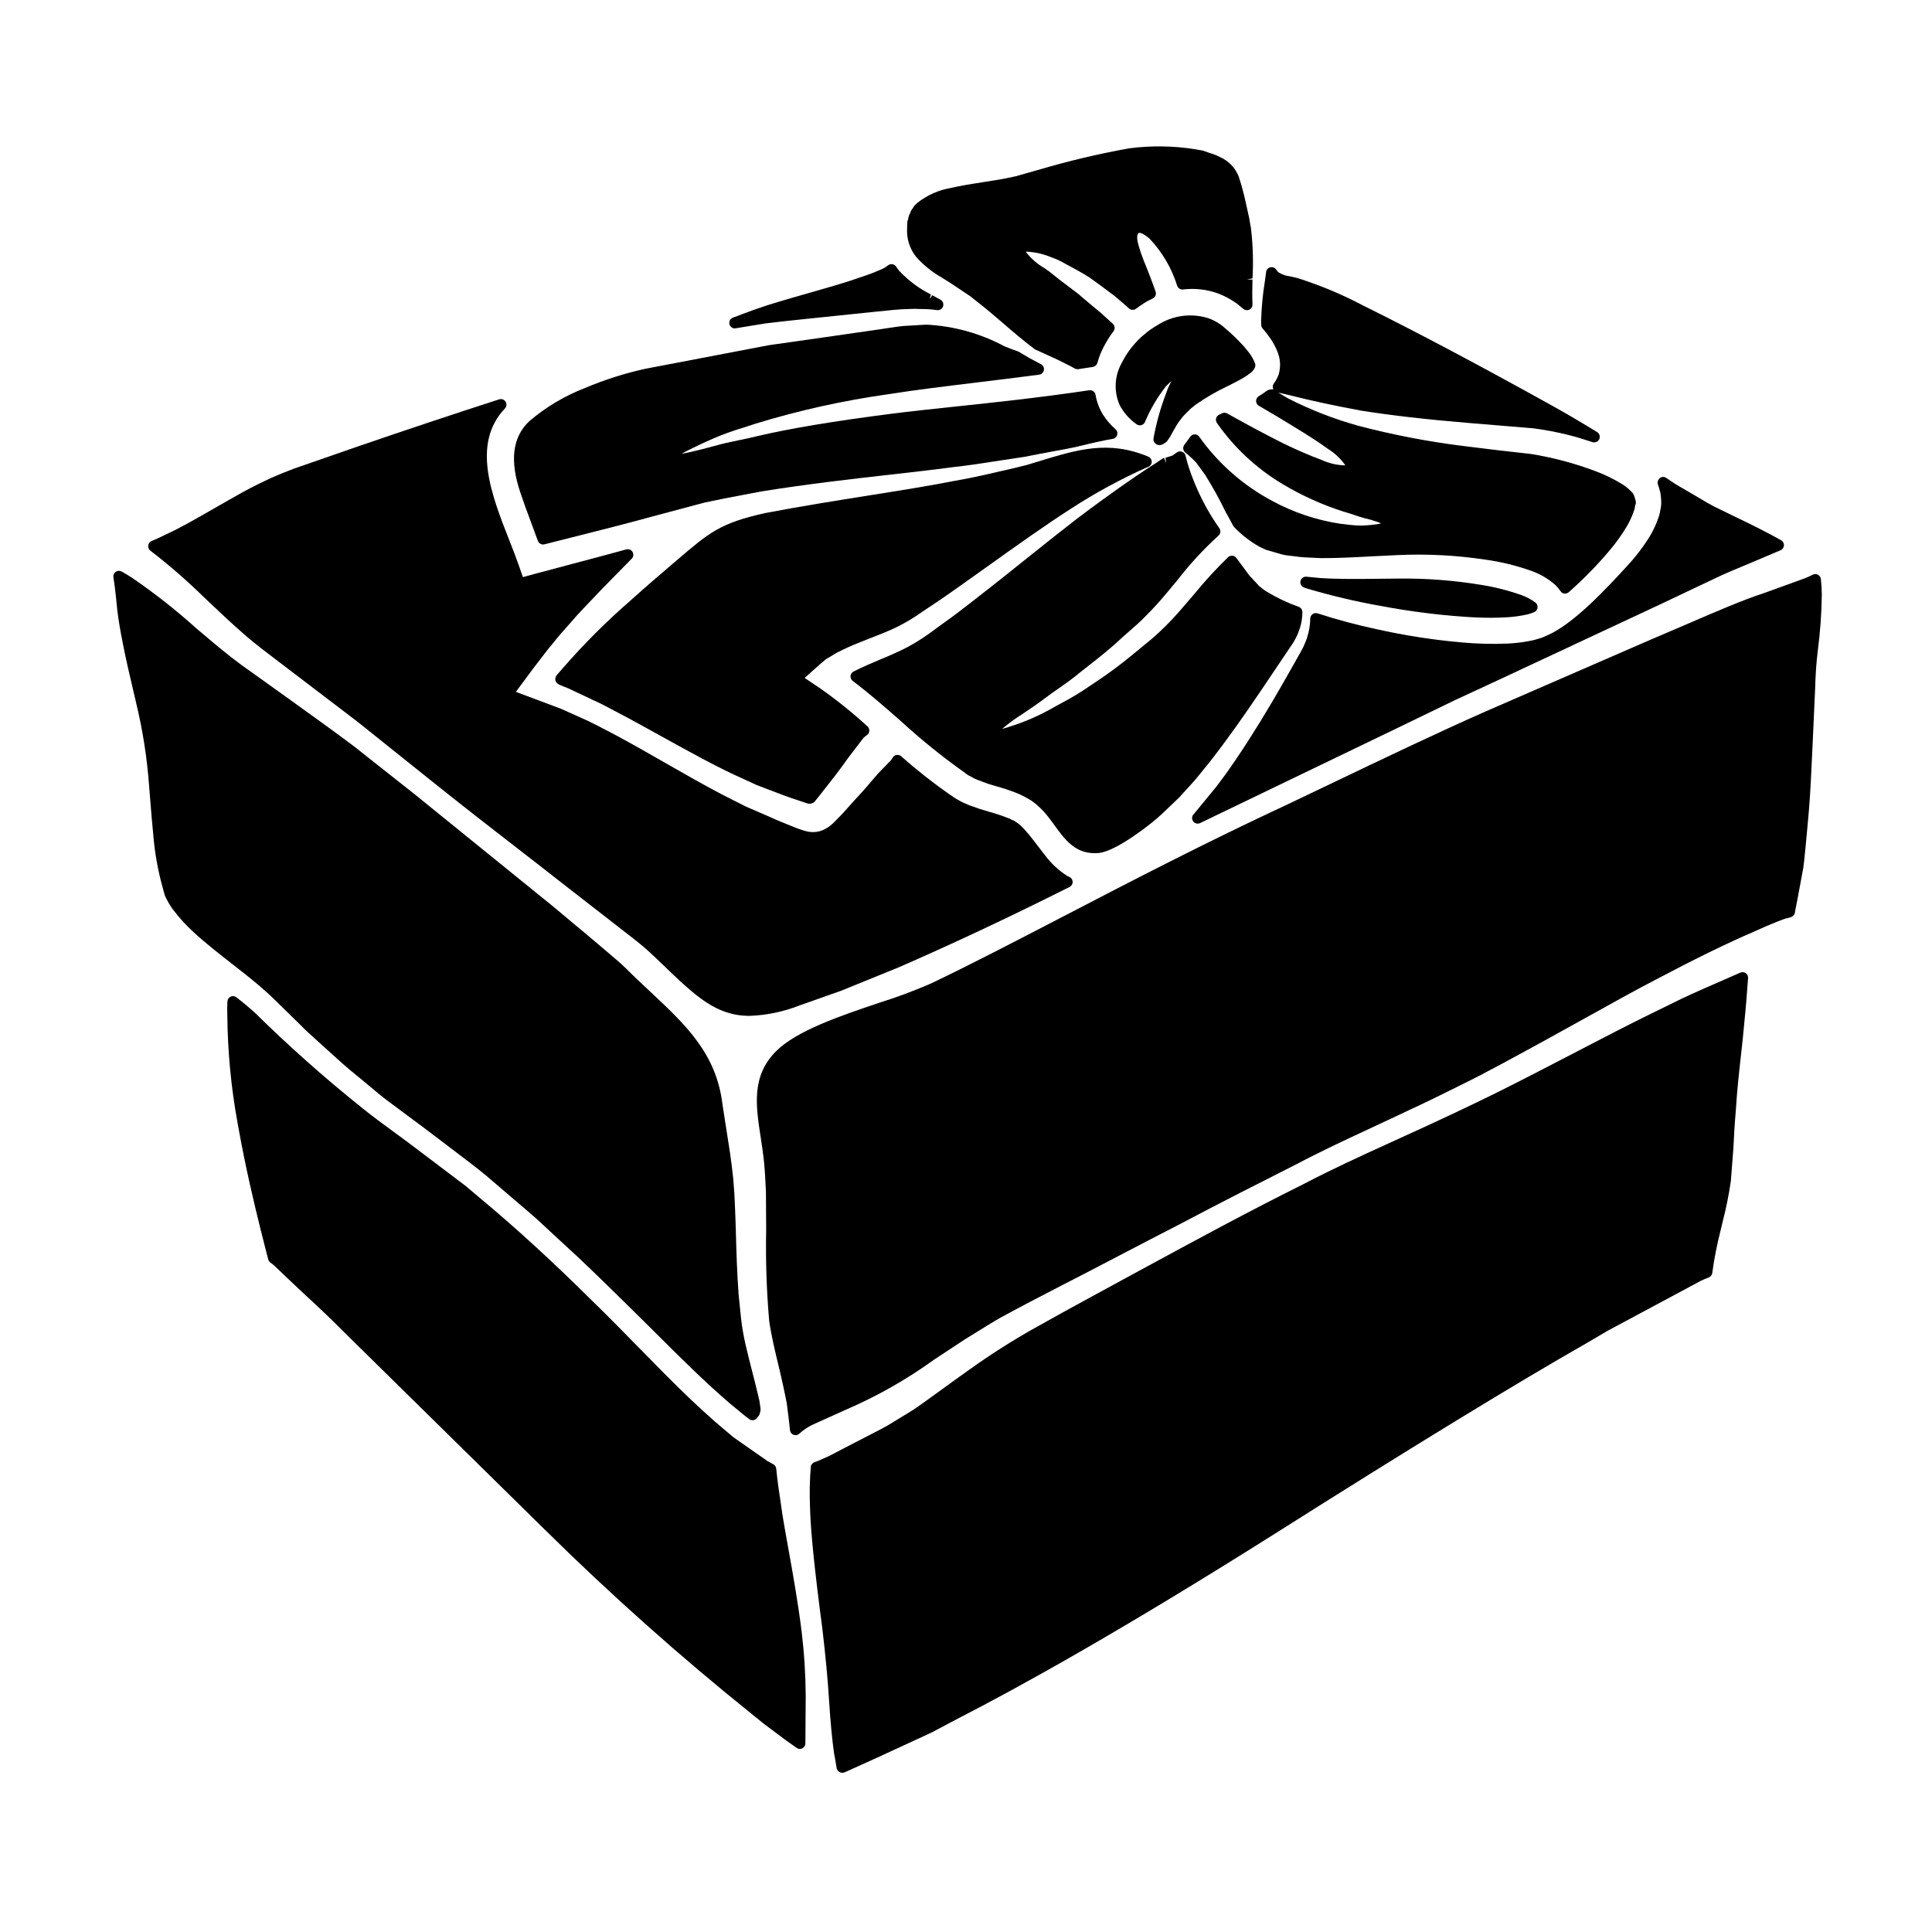
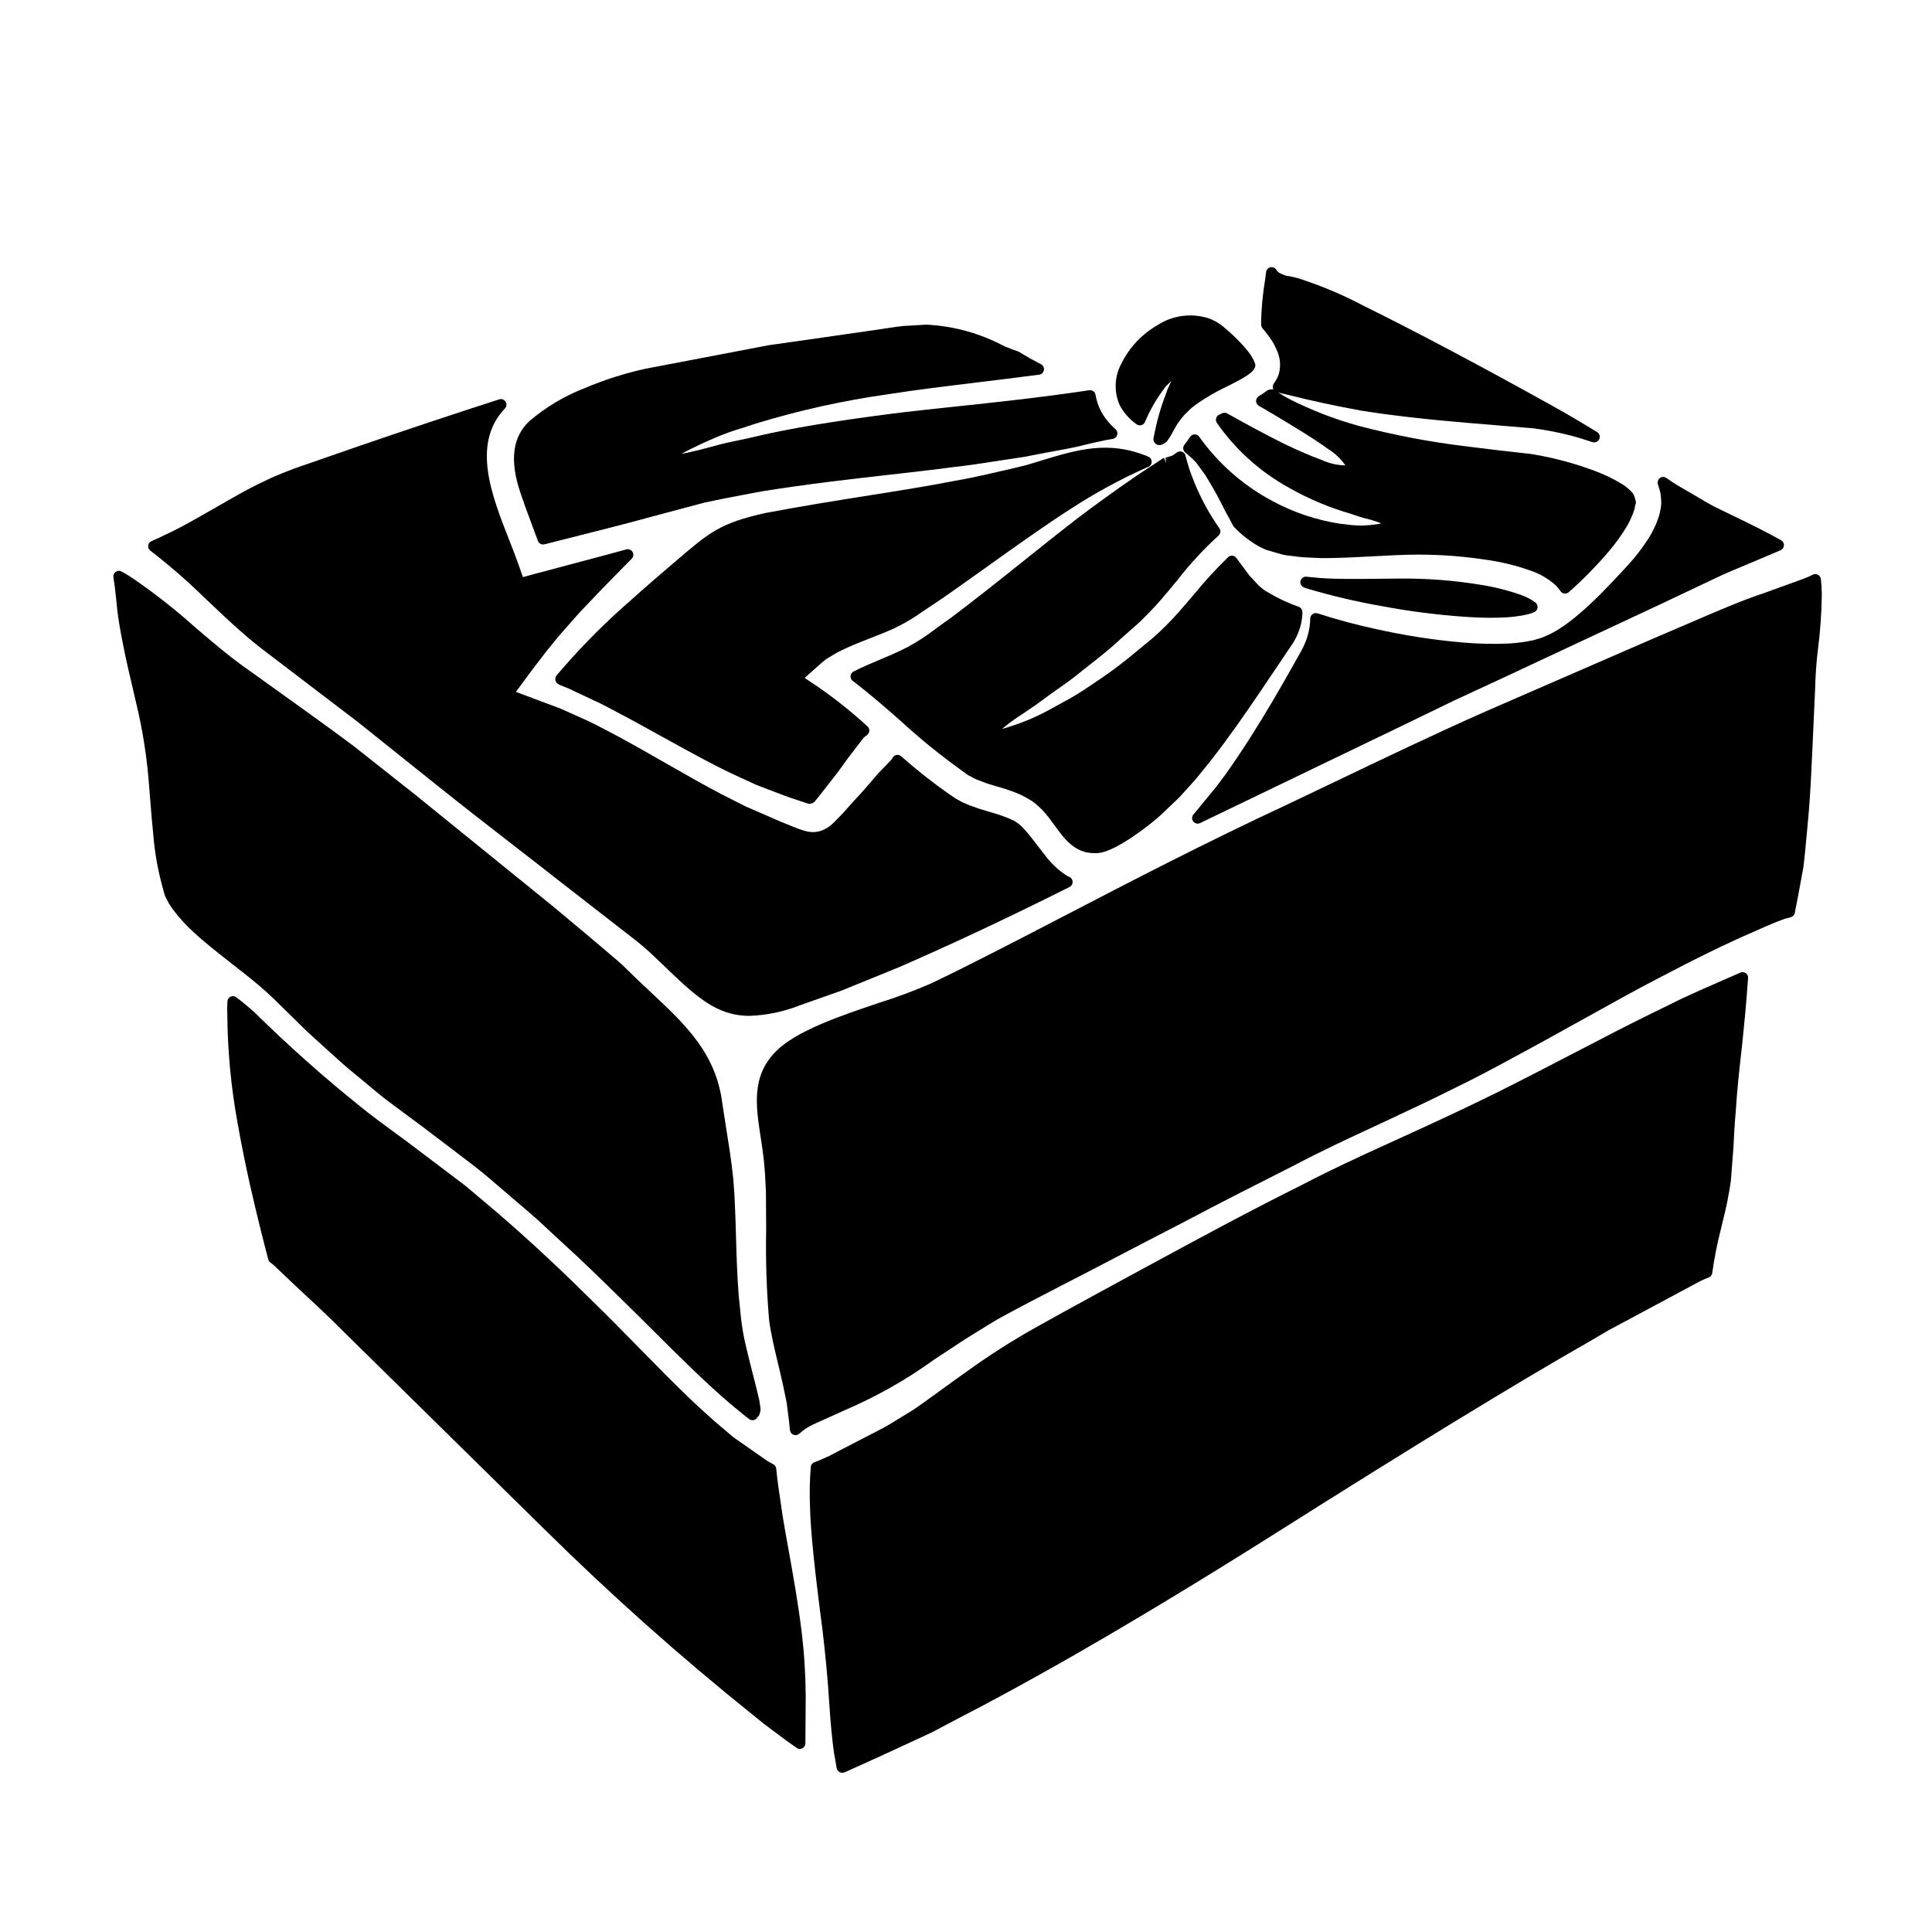
<svg xmlns="http://www.w3.org/2000/svg" fill="#000000" width="800px" height="800px" version="1.1" viewBox="144 144 512 512">
  <g>
    <path d="m554.22 312.3-0.492 0.215c-0.457 0.219-0.926 0.41-1.406 0.574l-1.84 0.539h0.004c-2.203 0.488-4.441 0.793-6.691 0.914-4.141 0.184-8.285 0.082-12.41-0.293-7.648-0.676-15.242-1.859-22.734-3.543-5.231-1.125-10.398-2.512-15.488-4.156-0.445-0.145-0.934-0.07-1.312 0.199-0.383 0.27-0.613 0.707-0.625 1.172-0.02 1.66-0.285 3.305-0.785 4.883-0.133 0.484-0.305 0.953-0.516 1.41l-0.332 0.789v-0.004c-0.184 0.445-0.398 0.875-0.641 1.293l-0.531 0.965c-0.668 1.18-1.363 2.449-2.086 3.707-1.215 2.168-2.512 4.406-3.859 6.738l-1.145 1.969c-4.394 7.457-8.383 13.668-12.531 19.523l-2.508 3.344-5.902 7.184h-0.004c-0.531 0.496-0.617 1.309-0.207 1.906 0.414 0.598 1.199 0.809 1.855 0.496l51.957-25.031 15.594-7.551c4.012-1.852 7.918-3.652 11.668-5.406l42.613-19.922c5.703-2.715 10.703-5.09 15.004-7.117 2.754-1.305 5.32-2.363 7.574-3.289 1.262-0.523 2.434-1.008 3.496-1.477l5.934-2.512h0.004c0.516-0.219 0.859-0.715 0.887-1.273 0.031-0.562-0.258-1.094-0.746-1.371-3.371-1.891-7.656-4.074-12.73-6.488-1.652-0.789-3.394-1.648-5.156-2.516-1.18-0.621-2.398-1.344-3.621-2.074l-1.82-1.07c-0.691-0.422-1.402-0.832-2.121-1.238-1.23-0.703-2.484-1.422-3.68-2.242l-0.395-0.277c-0.344-0.234-0.699-0.477-1.043-0.691h0.004c-0.59-0.34-1.34-0.211-1.781 0.309-0.387 0.441-0.496 1.062-0.281 1.609 0.02 0.086 0.051 0.168 0.086 0.25l0.121 0.316c0 0.047 0 0.086 0.023 0.121l0.195 0.715v0.004c0.094 0.27 0.168 0.547 0.219 0.828 0.105 0.672 0.172 1.348 0.191 2.027 0.047 0.777-0.023 1.559-0.207 2.32-0.055 0.277-0.109 0.555-0.156 0.84v-0.004c-0.109 0.559-0.277 1.102-0.496 1.625-0.117 0.312-0.234 0.621-0.309 0.855-0.613 1.52-1.363 2.981-2.238 4.363-1.648 2.578-3.527 5-5.613 7.234-5.223 5.676-13.938 15.16-20.988 18.309z" />
    <path d="m477.63 251.55c3.414 1.969 6.418 3.766 8.988 5.359 4.269 2.598 7.211 4.512 9.25 6.016 1.844 1.133 3.434 2.629 4.672 4.402-2.184-0.035-4.34-0.527-6.32-1.449-3.184-1.18-6.453-2.59-9.988-4.305-4.59-2.293-9.641-4.988-15.008-8.004v-0.004c-0.449-0.25-0.996-0.25-1.441 0-0.223 0.121-0.449 0.23-0.68 0.328-0.402 0.18-0.703 0.531-0.82 0.957-0.117 0.426-0.039 0.883 0.215 1.242 4.578 6.555 10.496 12.066 17.359 16.168 5.074 3.043 10.484 5.492 16.117 7.297 1.113 0.312 2.125 0.648 3.055 0.965 0.855 0.289 1.637 0.551 2.422 0.762v0.004c1.207 0.266 2.398 0.602 3.57 1.012 0.418 0.152 0.742 0.293 1 0.414-0.266 0.066-0.594 0.133-1.012 0.203-1.305 0.195-2.621 0.316-3.938 0.363-1.527 0-3.055-0.113-4.566-0.336l-1.375-0.152h0.004c-6.285-0.961-12.355-3-17.945-6.023-7.703-4.094-14.344-9.93-19.395-17.047-0.273-0.379-0.711-0.605-1.18-0.609-0.473 0-0.91 0.23-1.18 0.617l-0.309 0.43c-0.359 0.508-0.762 1.078-1.25 1.699-0.504 0.645-0.391 1.57 0.25 2.074 0.238 0.188 0.512 0.395 0.84 0.699l0.285 0.254-0.004 0.004c0.625 0.539 1.215 1.117 1.773 1.723 0.477 0.629 1.004 1.359 1.574 2.156l0.84 1.152-0.004 0.004c1.98 3.184 3.789 6.469 5.43 9.84 0.422 0.719 0.836 1.5 1.262 2.297l0.695 1.305h0.004c0.066 0.117 0.148 0.23 0.242 0.324 1.969 2.059 4.231 3.812 6.715 5.203 0.312 0.168 0.621 0.309 0.941 0.445l0.73 0.336v-0.004c0.125 0.062 0.258 0.109 0.395 0.129l1.492 0.441c0.434 0.102 0.879 0.234 1.324 0.371 0.957 0.332 1.953 0.547 2.961 0.637 0.523 0.047 1.02 0.113 1.527 0.184 0.758 0.102 1.539 0.207 2.449 0.262l4.481 0.211c4.109 0.023 8.43-0.195 13.016-0.445 2.363-0.125 4.769-0.254 7.273-0.359v0.004c7.723-0.359 15.461 0.035 23.105 1.18 4.195 0.566 8.32 1.57 12.309 2.992 2.383 0.832 4.582 2.125 6.469 3.805 0.488 0.477 0.922 1.004 1.297 1.574 0.23 0.355 0.602 0.59 1.023 0.645 0.066 0.004 0.133 0.004 0.199 0 0.355 0 0.695-0.129 0.965-0.359 3.902-3.441 7.543-7.168 10.895-11.148 1.684-2 3.207-4.137 4.547-6.383 0.652-1.133 1.211-2.316 1.66-3.543 0.035-0.129 0.086-0.266 0.137-0.395 0.176-0.395 0.285-0.816 0.316-1.246l0.051-0.352c0.18-0.312 0.234-0.684 0.156-1.039-0.043-0.195-0.121-0.469-0.203-0.734l-0.211-0.699-0.004-0.004c-0.043-0.121-0.098-0.242-0.164-0.352l-0.047-0.078c-0.07-0.145-0.156-0.277-0.266-0.395-0.715-0.793-1.527-1.492-2.418-2.086-2.406-1.5-4.961-2.75-7.625-3.723-5.465-2.043-11.117-3.535-16.879-4.461-5.902-0.652-11.59-1.301-17.055-2.008-9.691-1.164-19.289-2.996-28.73-5.481-6.363-1.773-12.531-4.176-18.418-7.168-1.043-0.586-1.945-1.121-2.715-1.609 0.898 0.191 1.93 0.438 3.078 0.719 5.633 1.43 11.984 2.797 18.922 4.074 7.973 1.266 17.574 2.363 28.535 3.266 5.438 0.441 11.168 0.914 17.012 1.41 3.188 0.414 6.348 1.016 9.465 1.801 1.848 0.461 3.769 1.035 6.246 1.859 0.711 0.234 1.484-0.102 1.801-0.781 0.312-0.68 0.07-1.488-0.57-1.879-3.754-2.293-7.789-4.723-12.203-7.152-18.547-10.316-36.211-19.68-49.75-26.352-4.902-2.598-10.008-4.801-15.266-6.586-1.355-0.508-2.75-0.902-4.172-1.18l-1.18-0.215v-0.004c-0.621-0.199-1.215-0.461-1.781-0.785-0.27-0.195-0.492-0.449-0.656-0.738-0.324-0.523-0.945-0.789-1.551-0.664-0.605 0.125-1.066 0.613-1.156 1.227-0.109 0.707-0.195 1.414-0.301 2.293-0.578 3.5-0.918 7.031-1.023 10.574 0 0.457 0 0.848 0.035 1.27v0.004c0.027 0.312 0.152 0.609 0.359 0.852 0.59 0.676 1.152 1.379 1.727 2.18 0.957 1.285 1.727 2.703 2.293 4.203 0.719 1.863 0.801 3.91 0.227 5.824-0.312 0.852-0.742 1.652-1.277 2.383-0.301 0.402-0.371 0.93-0.191 1.398 0.023 0.055 0.047 0.109 0.074 0.164-0.668-0.113-1.355 0.055-1.895 0.465-0.633 0.48-1.289 0.926-1.969 1.328-0.449 0.27-0.723 0.758-0.719 1.281 0.004 0.523 0.289 1.004 0.742 1.262z" />
    <path d="m399.4 348.57 0.754 0.586h0.004c0.125 0.098 0.258 0.188 0.395 0.273l0.789 0.395-0.004-0.004c0.445 0.273 0.906 0.516 1.387 0.723l3.016 1.141c0.734 0.234 1.516 0.461 2.332 0.699h-0.004c1.871 0.512 3.711 1.125 5.512 1.844 0.672 0.273 1.332 0.59 1.969 0.941l0.434 0.23c0.199 0.105 0.395 0.207 0.738 0.426l0.707 0.422c0.754 0.523 1.465 1.109 2.117 1.75 0.531 0.492 1.031 1.02 1.492 1.574 0.875 1.016 1.664 2.106 2.445 3.176 2.625 3.617 5.336 7.352 10.562 7.352l0.004 0.004c0.414 0 0.828-0.023 1.242-0.066 4.562-0.5 13.777-7.609 16.668-10.359l4.562-4.359 4.094-4.516c0.789-0.918 1.512-1.84 2.25-2.754l1.648-2.019c5.016-6.41 9.367-12.691 13.328-18.523l8.613-12.793v0.004c0.305-0.434 0.574-0.887 0.812-1.359 0.066-0.16 0.145-0.316 0.23-0.469 0.195-0.348 0.359-0.707 0.492-1.082 0.762-1.77 1.156-3.68 1.156-5.606 0-0.613-0.379-1.164-0.957-1.383-2.949-1.043-5.785-2.387-8.461-4.008-0.355-0.203-0.691-0.43-1.008-0.688l-1.059-0.844v0.004c-0.027-0.043-0.062-0.078-0.094-0.117-0.492-0.52-0.984-1.039-1.477-1.594l-0.973-1.031-3.418-4.613c-0.238-0.363-0.625-0.605-1.059-0.656s-0.871 0.09-1.188 0.391c-3.125 3.039-6.078 6.258-8.84 9.633-0.922 1.082-1.836 2.156-2.754 3.207-2.082 2.481-4.309 4.836-6.672 7.051-1.453 1.379-2.875 2.523-4.238 3.629-0.812 0.652-1.609 1.301-2.387 1.969-3.414 2.856-6.992 5.504-10.715 7.941l-0.98 0.664c-2.445 1.691-4.996 3.234-7.637 4.613l-2 1.098h0.004c-3.707 2.129-7.629 3.844-11.707 5.117l-0.688 0.23c-0.492 0.145-0.914 0.262-1.262 0.348 0.297-0.262 0.664-0.562 1.113-0.914h-0.004c1.301-1.031 2.656-1.992 4.055-2.879 1.871-1.25 4.199-2.801 6.836-4.805 0.887-0.664 1.84-1.332 2.844-2.031 1.82-1.27 3.883-2.707 5.938-4.441l2.328-1.832c2.625-2.055 5.606-4.383 8.566-7.188 0.664-0.613 1.387-1.23 2.117-1.867 1.363-1.18 2.777-2.406 3.981-3.672l-0.004 0.004c2.039-2.004 3.973-4.117 5.785-6.328l0.348-0.395c0.855-1.008 1.715-2.07 2.609-3.148v0.004c3.258-4.211 6.879-8.133 10.82-11.711 0.574-0.5 0.676-1.348 0.242-1.969-0.664-0.953-1.301-1.906-1.879-2.828-1.98-3.18-3.66-6.531-5.023-10.02-0.844-2.066-1.531-4.191-2.059-6.359-0.105-0.492-0.457-0.898-0.93-1.07-0.473-0.172-1-0.094-1.402 0.207-0.438 0.336-0.871 0.645-1.102 0.789-0.637 0.223-1.285 0.422-1.883 0.578l0.172 1.465-0.539-1.398c-0.164 0.043-0.324 0.113-0.465 0.211-1.02 0.695-2.273 1.543-3.844 2.523-3.594 2.363-9.738 6.551-18.617 13.246-3.938 3.027-8.242 6.465-12.914 10.199-4.488 3.594-9.332 7.477-14.562 11.523l-0.469 0.367c-2.484 1.934-5.047 3.938-7.809 5.859l-1.895 1.379c-2.309 1.785-4.762 3.383-7.328 4.777-2.688 1.395-5.144 2.422-7.519 3.418-1.062 0.449-2.117 0.891-3.184 1.359-1.23 0.543-2.527 1.145-3.707 1.75-0.449 0.23-0.746 0.676-0.789 1.18-0.043 0.508 0.18 1 0.586 1.305 4.434 3.344 8.691 7.086 12.812 10.699h-0.004c5.25 4.816 10.793 9.297 16.598 13.422z" />
    <path d="m489.76 299.76c0.066 0.031 0.137 0.062 0.207 0.086l0.395 0.117c6.422 1.91 12.949 3.453 19.547 4.617 7.273 1.379 14.617 2.332 22 2.856 2.609 0.188 4.996 0.281 7.203 0.281 1.508 0 2.934-0.043 4.285-0.129 1.855-0.113 3.699-0.375 5.512-0.789l1.016-0.32v0.004c0.219-0.07 0.434-0.156 0.637-0.258 0.484-0.199 0.828-0.641 0.902-1.16 0.074-0.52-0.133-1.039-0.543-1.367-1.117-0.836-2.352-1.5-3.664-1.969-3.527-1.254-7.164-2.176-10.863-2.754-7.242-1.188-14.574-1.738-21.914-1.645-1.793 0-3.582 0.031-5.359 0.051-5.328 0.062-10.352 0.125-15.234-0.195l-3.664-0.352h-0.004c-0.777-0.074-1.477 0.473-1.598 1.246-0.117 0.77 0.387 1.504 1.148 1.668z" />
    <path d="m472.52 234.59c-0.855-0.883-1.645-1.672-2.723-2.629l-1.801-1.551h-0.004c-0.273-0.234-0.566-0.441-0.875-0.625-0.902-0.605-1.875-1.094-2.894-1.461-4.566-1.43-9.531-0.742-13.539 1.875-4.031 2.328-7.297 5.785-9.391 9.941-1.957 3.449-2.16 7.617-0.559 11.238 1.07 2.008 2.598 3.738 4.461 5.047 0.363 0.27 0.832 0.359 1.27 0.242 0.438-0.121 0.797-0.434 0.969-0.852 1.426-3.398 3.301-6.582 5.578-9.477 0.535-0.547 1.008-1 1.418-1.375-0.355 0.789-0.723 1.551-0.941 2.008l-0.453 1.258v0.004c-1.504 3.898-2.629 7.938-3.363 12.051-0.039 0.504 0.176 0.992 0.574 1.305 0.289 0.242 0.656 0.367 1.035 0.355 0.152 0.004 0.301-0.02 0.449-0.059 0.172-0.051 0.344-0.109 0.512-0.18 0.137-0.082 0.27-0.176 0.395-0.281 0.352-0.18 0.648-0.449 0.855-0.785 0.43-0.594 0.812-1.219 1.145-1.875 0.395-0.711 0.875-1.594 1.422-2.484l0.395-0.551c0.273-0.375 0.547-0.754 0.828-1.105 0.203-0.254 0.395-0.441 0.555-0.625l1.727-1.711c0.254-0.223 0.527-0.43 0.789-0.637l0.57-0.445c2.637-1.859 5.434-3.477 8.355-4.844 1.305-0.656 2.566-1.301 3.758-1.969 0.883-0.488 1.723-1.051 2.512-1.684l0.039-0.031c1.285-1.16 1.113-1.938 1.059-2.191-0.035-0.148-0.094-0.289-0.168-0.422-0.043-0.125-0.098-0.285-0.168-0.469h-0.004c-0.398-0.84-0.895-1.633-1.473-2.359-0.719-0.93-1.488-1.812-2.312-2.648z" />
    <path d="m362.88 318.7 2.922-1.746c2.254-1.129 4.035-1.938 5.625-2.555 1.141-0.465 2.293-0.914 3.422-1.359 2.496-0.977 4.852-1.902 6.691-2.801h-0.004c2.387-1.176 4.676-2.543 6.84-4.09 0.727-0.492 1.461-0.98 2.191-1.457 2.117-1.383 4.18-2.828 6.195-4.246l7.719-5.477c8.801-6.297 16.406-11.715 23.297-16.137 6.461-4.207 13.242-7.891 20.285-11.02 0.625-0.145 1.09-0.676 1.145-1.316 0.055-0.637-0.312-1.242-0.906-1.488-10.578-4.394-18.73-1.898-29.059 1.262l-3.113 0.945c-2.051 0.539-4.207 1.031-6.465 1.543l-2.512 0.574c-3.938 0.914-7.055 1.574-10.117 2.086-6.848 1.352-14.441 2.555-22.48 3.832-8.867 1.41-18.031 2.863-27.82 4.723-11.867 2.648-14.742 5.117-23.266 12.402l-1.773 1.516c-2.633 2.25-6.223 5.312-10.629 9.262l0.004 0.004c-6.34 5.504-12.289 11.441-17.801 17.773l-1.609 1.848v-0.004c-0.32 0.336-0.504 0.781-0.512 1.246 0.07 1.051 1.016 1.422 1.625 1.664l1.941 0.789c0.691 0.316 1.383 0.633 2.129 1.008 1.402 0.641 2.836 1.316 4.328 2.047 1.883 0.812 3.664 1.766 5.555 2.781 1.059 0.57 2.129 1.145 3.191 1.68 3.289 1.777 6.438 3.519 9.445 5.188 8.113 4.484 15.117 8.355 21.73 11.293 1.113 0.496 2.199 0.996 3.356 1.539l3.246 1.25c0.852 0.309 1.66 0.617 2.457 0.926 1.203 0.465 2.387 0.922 3.641 1.336l2.207 0.738c2.137 0.727 2.211 0.75 2.535 0.75h0.004c0.172 0 0.34-0.027 0.496-0.09 0.48-0.109 0.895-0.414 1.137-0.844 0.484-0.57 1.051-1.297 1.641-2.047l3.742-4.789c1.18-1.523 2.238-3.016 3.121-4.273l4.148-5.406v-0.004c0.285-0.273 0.59-0.523 0.918-0.746 0.371-0.258 0.605-0.672 0.633-1.125s-0.156-0.891-0.496-1.191c-4.121-3.785-8.496-7.281-13.098-10.469l-3.543-2.363 2.828-2.535c0.965-0.867 1.961-1.75 2.812-2.426zm-69.324 4.152-0.07 0.082v-0.137c0.023 0.016 0.051 0.055 0.07 0.055z" />
    <path d="m626.54 297.42c-0.062-0.48-0.359-0.902-0.793-1.125-0.434-0.219-0.945-0.215-1.375 0.016-0.699 0.371-1.422 0.695-2.16 0.973l-10.977 3.977c-5.297 1.715-12.281 4.723-20.363 8.215-2.965 1.273-6.113 2.621-9.445 4.043l-43.621 18.973c-13.234 5.852-27.199 12.535-41.984 19.613l-10.629 5.074c-21.598 10.043-41.691 20.469-59.434 29.695-12.758 6.621-24.797 12.879-35.234 17.852l-0.008-0.004c-4.406 1.906-8.91 3.582-13.492 5.012-10.285 3.465-21.934 7.387-27.402 12.891-6.527 6.578-5.32 14.434-4.039 22.742 0.293 1.895 0.59 3.84 0.816 5.852 0.289 2.582 0.434 5.488 0.582 8.66 0 3.148 0.027 6.512 0.059 10.125-0.16 7.988 0.102 15.977 0.789 23.934 0.512 3.797 1.531 8.023 2.609 12.492l0.23 0.957c0.586 2.406 1.113 4.894 1.652 7.574 0.109 0.441 0.301 1.621 0.395 2.621l0.395 3.234c0.062 0.719 0.152 1.465 0.242 2.234v0.004c0.074 0.535 0.434 0.988 0.938 1.18 0.168 0.066 0.348 0.102 0.527 0.102 0.355 0 0.699-0.129 0.969-0.359 1.105-1.02 2.359-1.859 3.723-2.492 0 0 2.926-1.332 8.633-3.891 8.262-3.551 16.109-8.004 23.395-13.273 2.57-1.711 5.312-3.512 8.16-5.371 1.09-0.656 2.188-1.348 3.309-2.047 1.969-1.219 3.965-2.481 6.09-3.684 5.383-2.945 10.961-5.828 16.926-8.91l5.352-2.754c5.371-2.809 11.043-5.766 17.02-8.867l8.891-4.594c10.059-5.332 20.73-10.738 29.871-15.352 7.109-3.75 14.105-7 20.859-10.137 3.203-1.488 6.34-2.941 9.367-4.398 4.465-2.051 8.598-4.102 12.594-6.086l0.973-0.484c4.059-1.969 7.934-4.039 11.691-6.055l0.723-0.395c7.41-3.981 14.238-7.773 20.531-11.27 7.273-4.047 13.559-7.539 19.379-10.562 9.691-5.117 18.613-9.492 25.164-12.289 5.606-2.582 8.688-3.625 8.742-3.641l-0.004 0.008c0.207-0.062 0.418-0.113 0.629-0.148 0.648-0.137 1.863-0.395 1.895-1.695 0.223-1.105 0.996-4.984 2.199-11.66 0.375-2.977 0.699-6.527 1.07-10.605l0.395-4.406c0.395-4.773 0.645-10.066 0.926-16.195l0.734-16.188c0.086-3.59 0.344-7.242 0.695-10.012v-0.023h0.004c0.648-4.961 1.008-9.953 1.074-14.957-0.016-1.379-0.098-2.754-0.254-4.121z" />
    <path d="m352.93 554.46c-0.578-3.231-1.121-6.219-1.551-8.871-0.238-1.777-0.488-3.414-0.703-4.879-0.285-1.887-0.527-3.5-0.676-4.816-0.129-1.078-0.215-1.93-0.293-2.684l-0.004-0.008c-0.047-0.469-0.316-0.891-0.727-1.129-0.574-0.336-1.125-0.637-1.547-0.852l-8.605-6.012v0.004c-0.402-0.27-0.785-0.566-1.141-0.895l-4.203-3.57c-2.207-1.941-4.418-3.969-6.578-6.019-4.535-4.328-8.902-8.801-13.531-13.52-4.176-4.262-8.414-8.582-12.812-12.852-10.32-10.234-19.902-18.988-29.277-26.789l-3.938-3.324-11.871-8.977c-2.199-1.699-4.473-3.363-6.746-5.023-3.047-2.231-6.199-4.539-9.117-6.91h0.004c-9.754-7.816-19.102-16.125-28.008-24.891-1.422-1.305-3.047-2.66-4.977-4.16-0.434-0.328-1.012-0.391-1.504-0.164-0.492 0.227-0.824 0.707-0.855 1.25-0.07 1.215-0.082 2.434-0.027 3.652 0.082 9.516 0.977 19.004 2.676 28.367 2.215 12.5 4.543 21.941 6.082 28.203 0.977 3.91 1.688 6.668 2.102 8.211v-0.004c0.094 0.348 0.312 0.648 0.613 0.848 0.305 0.199 0.59 0.422 0.863 0.664l4.684 4.453c1.066 1.035 2.363 2.219 3.812 3.578 2.754 2.539 6.156 5.703 10.035 9.621l53.105 52.246c17.574 17.359 36.035 33.801 55.301 49.258l2.859 2.316 5.902 4.418c1.039 0.738 1.969 1.395 2.852 2.016 0.246 0.172 0.539 0.266 0.84 0.266 0.238 0.004 0.469-0.055 0.68-0.164 0.48-0.254 0.785-0.754 0.785-1.301l0.09-12.664v0.004c-0.039-5.656-0.398-11.309-1.078-16.926-0.992-7.969-2.332-15.406-3.516-21.973z" />
    <path d="m605.29 401.72-9.934 4.348c-1.723 0.762-3.519 1.574-5.375 2.441l-8.391 4.106c-6.047 2.957-12.676 6.402-19.68 10.047-6.691 3.473-13.812 7.184-21.391 10.961-7.387 3.641-15.691 7.551-24.691 11.629l-3.996 1.824c-7.266 3.312-14.781 6.738-22.195 10.629-14.617 7.273-28.246 14.66-41.426 21.805l-14.703 7.992c-5.32 2.902-10.441 5.699-15.168 8.375h-0.008c-6.152 3.453-12.109 7.25-17.832 11.375-2.336 1.645-4.551 3.262-6.691 4.812-2.727 1.969-5.312 3.867-7.746 5.531-2.394 1.449-4.613 2.809-6.656 4.07-1.25 0.727-2.41 1.316-3.5 1.871-0.711 0.359-1.395 0.703-2.019 1.047-6.418 3.293-9.988 5.184-9.988 5.188-0.602 0.262-1.145 0.512-1.648 0.738-0.77 0.375-1.559 0.703-2.363 0.98-0.562 0.18-0.965 0.672-1.02 1.262-0.281 3.469-0.355 6.957-0.215 10.438 0.16 6.496 1.148 16.234 3.293 32.551 0.848 7.137 1.465 13.777 1.789 19.246 0.359 5.586 0.789 10.02 1.297 13.625 0.211 1.094 0.395 2.082 0.527 2.988l0.176 1.031c0.105 0.453 0.414 0.832 0.836 1.023 0.203 0.102 0.426 0.148 0.648 0.145 0.25 0.004 0.496-0.051 0.723-0.156l8.637-3.906c2.316-1.062 5.09-2.336 8.336-3.844l6.133-2.844 0.789-0.418c1.895-1 3.887-2.051 5.992-3.18 15.449-7.906 42.555-22.828 83.973-48.969 36.43-23.055 64.477-40.191 83.371-50.945 1.719-1 3.348-1.969 4.918-2.898l17.051-9.137c4.918-2.629 7.426-3.988 7.426-3.988l-0.008 0.008c0.723-0.363 1.469-0.688 2.231-0.969 0.535-0.184 0.918-0.66 0.98-1.227 0.531-3.856 1.281-7.68 2.25-11.449l0.59-2.473c0.891-3.445 1.586-6.941 2.09-10.465l0.668-8.66c0.141-3.055 0.32-6.371 0.645-10.023 0.328-5.344 0.871-10.199 1.348-14.477l0.484-4.434c0.555-5.481 0.977-10.039 1.211-13.562 0.082-0.902 0.141-1.742 0.203-2.586h0.004c0.031-0.504-0.188-0.988-0.59-1.293-0.402-0.289-0.922-0.355-1.383-0.184z" />
    <path d="m208.91 402.12c2.297 1.832 4.988 4.023 7.445 6.394 2.211 2.18 4.481 4.394 6.949 6.805 1.668 1.711 3.445 3.305 5.238 4.918l2.207 1.996c2.59 2.363 5.148 4.695 7.898 6.887 1 0.789 1.969 1.637 2.984 2.473 1.746 1.473 3.516 2.957 5.398 4.359 2.156 1.594 4.336 3.215 6.535 4.859l2.363 1.75c2.141 1.613 4.301 3.258 6.488 4.918l3.777 2.875c2.879 2.184 5.852 4.441 8.629 6.894 3.148 2.688 6.203 5.32 9.262 7.926 1.969 1.652 3.801 3.379 5.633 5.094 1.004 0.941 2.004 1.875 3.016 2.789 5.652 5.117 10.895 10.281 16.137 15.418 2.996 2.926 5.902 5.809 8.727 8.625 6.906 6.883 13.438 13.383 20.004 18.973l1.18 0.973c0.746 0.605 1.488 1.207 2.254 1.852 0.766 0.641 0.91 0.711 0.961 0.742l0.27 0.195-0.004 0.004c0.281 0.336 0.695 0.531 1.133 0.531 0.07 0.004 0.145 0.004 0.215 0 0.453-0.066 0.852-0.34 1.074-0.738 0.379-0.309 0.629-0.746 0.711-1.23 0.141-0.395 0.191-0.816 0.145-1.234-0.066-0.312-0.117-0.633-0.148-0.953-0.043-0.418-0.109-0.828-0.195-1.238-0.555-2.453-1.18-4.863-1.797-7.273-0.617-2.41-1.207-4.723-1.754-7.106h-0.004c-0.543-2.312-0.957-4.656-1.238-7.016l-0.078-0.766c-0.211-2.031-0.418-4.019-0.598-5.922-0.414-5.727-0.562-10.961-0.691-15.582-0.07-2.336-0.129-4.535-0.223-6.613l-0.09-2.09c-0.031-0.82-0.066-1.609-0.117-2.391l-0.297-3.957c-0.27-2.535-0.566-4.762-0.867-6.871-1.324-8.371-1.969-12.648-1.969-12.645-1.602-13.523-9.719-21.113-19.117-29.914-2.141-1.996-4.348-4.066-6.574-6.297-0.758-0.762-1.574-1.477-2.523-2.285l-4.5-3.828c-1.418-1.18-2.883-2.441-4.383-3.695l-8.141-6.789-36.32-29.43-16.105-12.727c-4.981-3.738-9.887-7.269-14.562-10.629l-0.965-0.695c-3.633-2.617-7.152-5.117-10.516-7.535l-3.719-2.652c-3.789-2.777-7.168-5.644-10.148-8.176l-1.875-1.574c-5.375-4.844-11.07-9.32-17.043-13.402-1.004-0.633-1.918-1.207-2.754-1.664h-0.004c-0.492-0.273-1.102-0.242-1.566 0.086-0.461 0.324-0.695 0.887-0.605 1.445 0.262 1.574 0.496 3.406 0.723 5.652 0 0 0.09 0.984 0.301 2.996 0.309 2.621 0.84 5.777 1.523 9.117 0.672 3.543 1.695 7.918 2.887 12.988l0.559 2.41v-0.004c1.773 7.309 2.938 14.75 3.477 22.246l0.312 3.856c0.242 3.043 0.488 6.144 0.82 9.332l-0.004 0.004c0.398 4.66 1.234 9.273 2.496 13.777l0.438 1.602h-0.004c0.109 0.418 0.281 0.816 0.512 1.18l0.191 0.395h0.004c0.516 1.02 1.133 1.988 1.848 2.879 1.559 2.035 3.297 3.922 5.191 5.641 3.078 2.848 6.617 5.606 10.355 8.531z" />
-     <path d="m393.48 217.5 2.516 1.574 5.078 3.391c2.312 1.82 4.543 3.574 6.512 5.281l1.926 1.648c3.148 2.703 5.871 5.039 8.77 7.199l1.785 0.809c2.484 1.121 4.801 2.164 6.894 3.269 0.484 0.219 0.902 0.457 1.332 0.695l0.523 0.293h-0.004c0.219 0.117 0.461 0.18 0.711 0.176 0.066 0.004 0.137 0.004 0.203 0 1.18-0.168 2.414-0.359 3.898-0.594 0.559-0.09 1.016-0.492 1.18-1.035 0.234-0.84 0.512-1.664 0.832-2.473 0.902-2.121 2.062-4.121 3.453-5.953 0.465-0.613 0.379-1.477-0.191-1.992l-3.246-2.941c-2.199-1.789-4.168-3.469-6.019-5.059-1.852-1.387-3.496-2.621-4.957-3.746-0.52-0.395-1.004-0.789-1.473-1.18h0.004c-0.77-0.652-1.578-1.254-2.422-1.805-1.934-1.109-3.621-2.602-4.965-4.379 2.32 0.078 4.606 0.582 6.738 1.488 1.289 0.438 2.531 1.008 3.699 1.699l1.344 0.723c1.574 0.852 3.32 1.801 5.117 2.941 2.031 1.445 4.262 3.09 6.664 4.91 1.25 1.023 2.508 2.133 3.82 3.297 0.527 0.469 1.305 0.5 1.867 0.074 0.68-0.512 1.398-0.996 2.102-1.461 0.703-0.465 1.508-0.863 2.316-1.25 0.68-0.324 1.004-1.105 0.762-1.812-0.945-2.723-1.852-5.008-2.617-6.938v-0.004c-0.738-1.711-1.367-3.469-1.887-5.262-0.602-2.031-0.395-3.039-0.031-3.309 0.363-0.273 1.574 0.281 2.898 1.441v-0.004c3.375 3.555 5.891 7.832 7.352 12.512 0.223 0.66 0.883 1.074 1.574 0.984 3.055-0.367 6.148-0.031 9.055 0.98 1.582 0.586 3.094 1.352 4.5 2.289 0.484 0.297 0.938 0.641 1.355 1.023l1.086 0.891c0.449 0.352 1.062 0.414 1.574 0.164 0.516-0.262 0.836-0.801 0.812-1.379-0.086-2.098-0.059-4.309 0-6.582l-1.477-0.039 1.484-0.289v0.004c0.23-4.129 0.129-8.273-0.309-12.387-0.066-0.754-0.18-1.508-0.34-2.246-0.082-0.449-0.168-0.906-0.25-1.445l-0.789-3.543c-0.512-2.484-1.168-4.938-1.965-7.344-0.789-2.039-2.269-3.734-4.184-4.793-0.242-0.109-0.461-0.223-0.691-0.344v0.004c-0.832-0.453-1.715-0.812-2.629-1.066l-2.039-0.703c-0.16-0.051-0.324-0.078-0.492-0.078l-1.41-0.262v0.004c-5.824-0.938-11.754-1.023-17.602-0.254-8.188 1.473-16.293 3.398-24.27 5.766l-5.902 1.664c-2.094 0.465-4.098 0.848-6.059 1.137l-2.293 0.359c-3.094 0.48-6.016 0.934-8.738 1.574v0.004c-3.199 0.539-6.207 1.871-8.762 3.867-0.102 0.109-0.207 0.211-0.32 0.309-0.352 0.27-0.648 0.605-0.867 0.992l-0.559 0.824-0.004-0.004c-0.102 0.191-0.176 0.398-0.227 0.609-0.316 0.539-0.512 1.141-0.578 1.762-0.164 0.348-0.242 0.727-0.234 1.113l-0.027 1.273c-0.152 2.711 0.699 5.383 2.391 7.504 1.918 2.164 4.184 4 6.699 5.43z" />
    <path d="m198.03 302.25 1.512 1.434c2.691 2.555 5.742 5.449 9.055 8.324 1.785 1.574 3.695 3.109 6.371 5.148l23.824 18.152c5.816 4.637 12.02 9.602 18.609 14.891 8.59 6.898 16.621 13.125 23.711 18.621 3.938 3.043 7.656 5.93 11.207 8.723l20.074 15.613h-0.004c1.715 1.344 3.359 2.766 4.93 4.273l2.137 2.039c8.855 8.52 14.293 13.75 23.223 13.75v-0.004c4.492-0.164 8.926-1.086 13.113-2.731l11.148-3.938c4.344-1.77 9.414-3.832 15.215-6.188 13.738-5.984 27.973-12.66 42.328-19.828 0.594-0.309 1.199-0.609 1.812-0.902l1.156-0.57c0.496-0.25 0.812-0.762 0.812-1.316 0-0.559-0.316-1.07-0.812-1.32l-0.586-0.273c-2.336-1.473-4.371-3.371-6-5.602l-0.395-0.488c-0.559-0.707-1.094-1.414-1.617-2.102-1.051-1.383-2.047-2.684-3-3.734v-0.004c-0.344-0.414-0.715-0.809-1.109-1.18-0.184-0.195-0.383-0.379-0.598-0.543-0.027 0-0.336-0.273-0.363-0.289l-0.789-0.531c-0.246-0.164-0.332-0.293-0.621-0.293l0.004 0.004c-0.477-0.305-0.988-0.539-1.523-0.699-1.469-0.578-2.965-1.074-4.484-1.488-0.875-0.254-1.797-0.527-2.754-0.832l-2.676-0.941c-0.57-0.242-1.18-0.496-1.715-0.734-0.426-0.199-0.719-0.371-1.004-0.535-0.285-0.164-0.516-0.301-0.789-0.434l-1.875-1.246c-4.438-3.113-8.695-6.473-12.754-10.066-0.336-0.289-0.781-0.414-1.219-0.34-0.438 0.078-0.816 0.348-1.035 0.734-0.215 0.406-0.504 0.77-0.852 1.074l-1.043 1.102c-0.203 0.215-0.426 0.441-0.676 0.688-0.852 0.832-1.656 1.711-2.406 2.633-1.316 1.551-2.957 3.484-5.117 5.766l-3.148 3.516-2.246 2.301v0.004c-0.969 1.02-2.156 1.801-3.477 2.281-1.309 0.426-2.715 0.453-4.043 0.086-1.246-0.344-2.469-0.777-3.66-1.293l-2.785-1.125c-0.988-0.395-2.004-0.848-3.055-1.328-2.055-0.879-4.199-1.82-6.359-2.754l-6.508-3.297c-4.688-2.461-9.445-5.172-14.457-8.043-4.348-2.488-8.801-5.035-13.383-7.508l-2.617-1.367c-1.574-0.836-3.148-1.656-4.754-2.426l-7.289-3.277c-2.293-0.875-4.586-1.723-6.848-2.57l-5.117-1.918 4.523-6.102 3.824-4.981c0.566-0.691 1.129-1.383 1.723-2.09 1.078-1.391 2.211-2.66 3.32-3.906l1.152-1.305c2.023-2.363 4.051-4.461 5.965-6.453 0.84-0.875 1.656-1.727 2.426-2.547l7.766-7.91v0.008c0.473-0.477 0.562-1.211 0.227-1.789-0.336-0.578-1.023-0.855-1.668-0.672-4.723 1.301-9.543 2.574-14.438 3.871-3.344 0.883-6.703 1.773-10.082 2.68l-2.875 0.789-1.078-3.109c-0.723-2.082-1.598-4.309-2.512-6.633-4.723-11.996-10.055-25.586-1.18-34.949l0.004 0.004c0.465-0.492 0.539-1.234 0.18-1.805-0.359-0.574-1.062-0.828-1.707-0.617-11.973 3.856-24.602 8.066-37.531 12.508l-16.863 5.856c-2.113 0.789-3.984 1.574-5.828 2.363l-3.523 1.676c-1.508 0.754-2.965 1.488-4.363 2.277-2.633 1.469-5.117 2.898-7.477 4.246-4.867 2.793-9.078 5.211-12.594 6.809-1.469 0.75-2.797 1.328-3.938 1.82v0.004c-0.488 0.203-0.828 0.656-0.887 1.18-0.062 0.527 0.16 1.047 0.586 1.363 4.961 3.82 9.691 7.934 14.168 12.316z" />
-     <path d="m338.75 231c0.078 0.004 0.152 0.004 0.227 0 1.715-0.27 3.402-0.551 5.062-0.832l2.606-0.434c3.871-0.48 7.68-0.879 11.414-1.266l18.246-1.891c0.84-0.078 1.652-0.16 2.461-0.242 1.41-0.152 2.797-0.301 4.277-0.375l3.199-0.117 3.481 0.09c0.848 0.023 1.684 0.137 2.535 0.242h0.07l0.004 0.004c0.707 0.105 1.387-0.328 1.594-1.016 0.215-0.68-0.082-1.414-0.715-1.75-0.746-0.395-1.465-0.789-2.18-1.18l-0.445 0.789h-0.145l0.25-0.977 0.004-0.004c-3.113-1.562-5.93-3.652-8.324-6.184-0.199-0.223-0.383-0.465-0.547-0.715l-0.395-0.551h0.004c-0.238-0.316-0.59-0.523-0.98-0.574-0.391-0.055-0.789 0.051-1.098 0.293-0.602 0.477-1.262 0.863-1.969 1.156l-2.148 0.883c-0.918 0.363-2.109 0.762-3.562 1.25l-2.5 0.852c-2.562 0.836-5.699 1.723-9.27 2.754-3.738 1.062-7.945 2.258-12.473 3.668-2.238 0.715-4.383 1.492-6.894 2.43-0.715 0.289-1.516 0.602-2.266 0.859h-0.004c-0.684 0.234-1.098 0.926-0.98 1.641 0.121 0.715 0.738 1.234 1.461 1.234z" />
    <path d="m282.62 276.61c0.418 1.223 0.844 2.465 1.328 3.699 0.852 2.269 1.738 4.66 2.594 7.019 0.211 0.582 0.766 0.969 1.387 0.969 0.121 0 0.246-0.016 0.363-0.047l7.34-1.859c6.863-1.727 13.602-3.426 20.207-5.234l15.012-4.004c3.652-0.789 7.062-1.434 10.418-2.062l4.484-0.852c12.234-1.969 23.766-3.277 33.938-4.426 5.977-0.676 11.594-1.309 16.781-2.008 3.699-0.395 7.219-0.93 10.164-1.395l9.055-1.379c2.465-0.504 4.777-0.926 6.934-1.328 2.664-0.488 5.086-0.934 7.277-1.434 3.938-0.969 6.957-1.637 8.996-1.969l0.004 0.012c0.559-0.098 1.016-0.504 1.168-1.051 0.156-0.547-0.016-1.137-0.445-1.512-1.289-1.125-2.41-2.43-3.332-3.871-0.984-1.617-1.652-3.41-1.969-5.273-0.145-0.781-0.883-1.305-1.668-1.184-13.207 1.969-25.062 3.215-35.523 4.328-6.098 0.645-11.75 1.242-16.961 1.906-15.281 1.969-26.812 3.891-35.27 5.879-1.891 0.469-3.684 0.844-5.344 1.18-2.156 0.453-4.113 0.863-5.797 1.359-3.012 0.82-5.438 1.434-7.363 1.844-0.684 0.145-1.273 0.262-1.781 0.348 0.438-0.246 0.949-0.527 1.547-0.84 1.777-0.906 4.121-2.016 7.086-3.309h-0.008c2.5-1.062 5.059-1.98 7.66-2.754l3.219-1.051v-0.004c11.566-3.547 23.395-6.172 35.375-7.848 7.023-1.113 14.918-2.07 23.273-3.09 5.258-0.637 10.793-1.312 16.609-2.078 0.641-0.082 1.152-0.574 1.262-1.207 0.109-0.637-0.203-1.27-0.777-1.566-0.961-0.492-1.945-1.016-2.965-1.574-0.871-0.496-1.766-1.047-2.988-1.766-1.18-0.395-2.332-0.844-3.715-1.402-6.394-3.426-13.473-5.387-20.723-5.742l-6.164 0.363c-1.242 0.125-2.598 0.332-3.977 0.543-0.867 0.129-1.738 0.266-2.617 0.395-4.461 0.648-9.125 1.328-13.949 2.008s-9.805 1.418-15.016 2.137l-32.668 6.242v-0.004c-5.527 1.211-10.926 2.934-16.137 5.141-5.344 2.074-10.297 5.031-14.66 8.746-4.5 4.234-5.262 10.473-2.336 19.094z" />
  </g>
</svg>